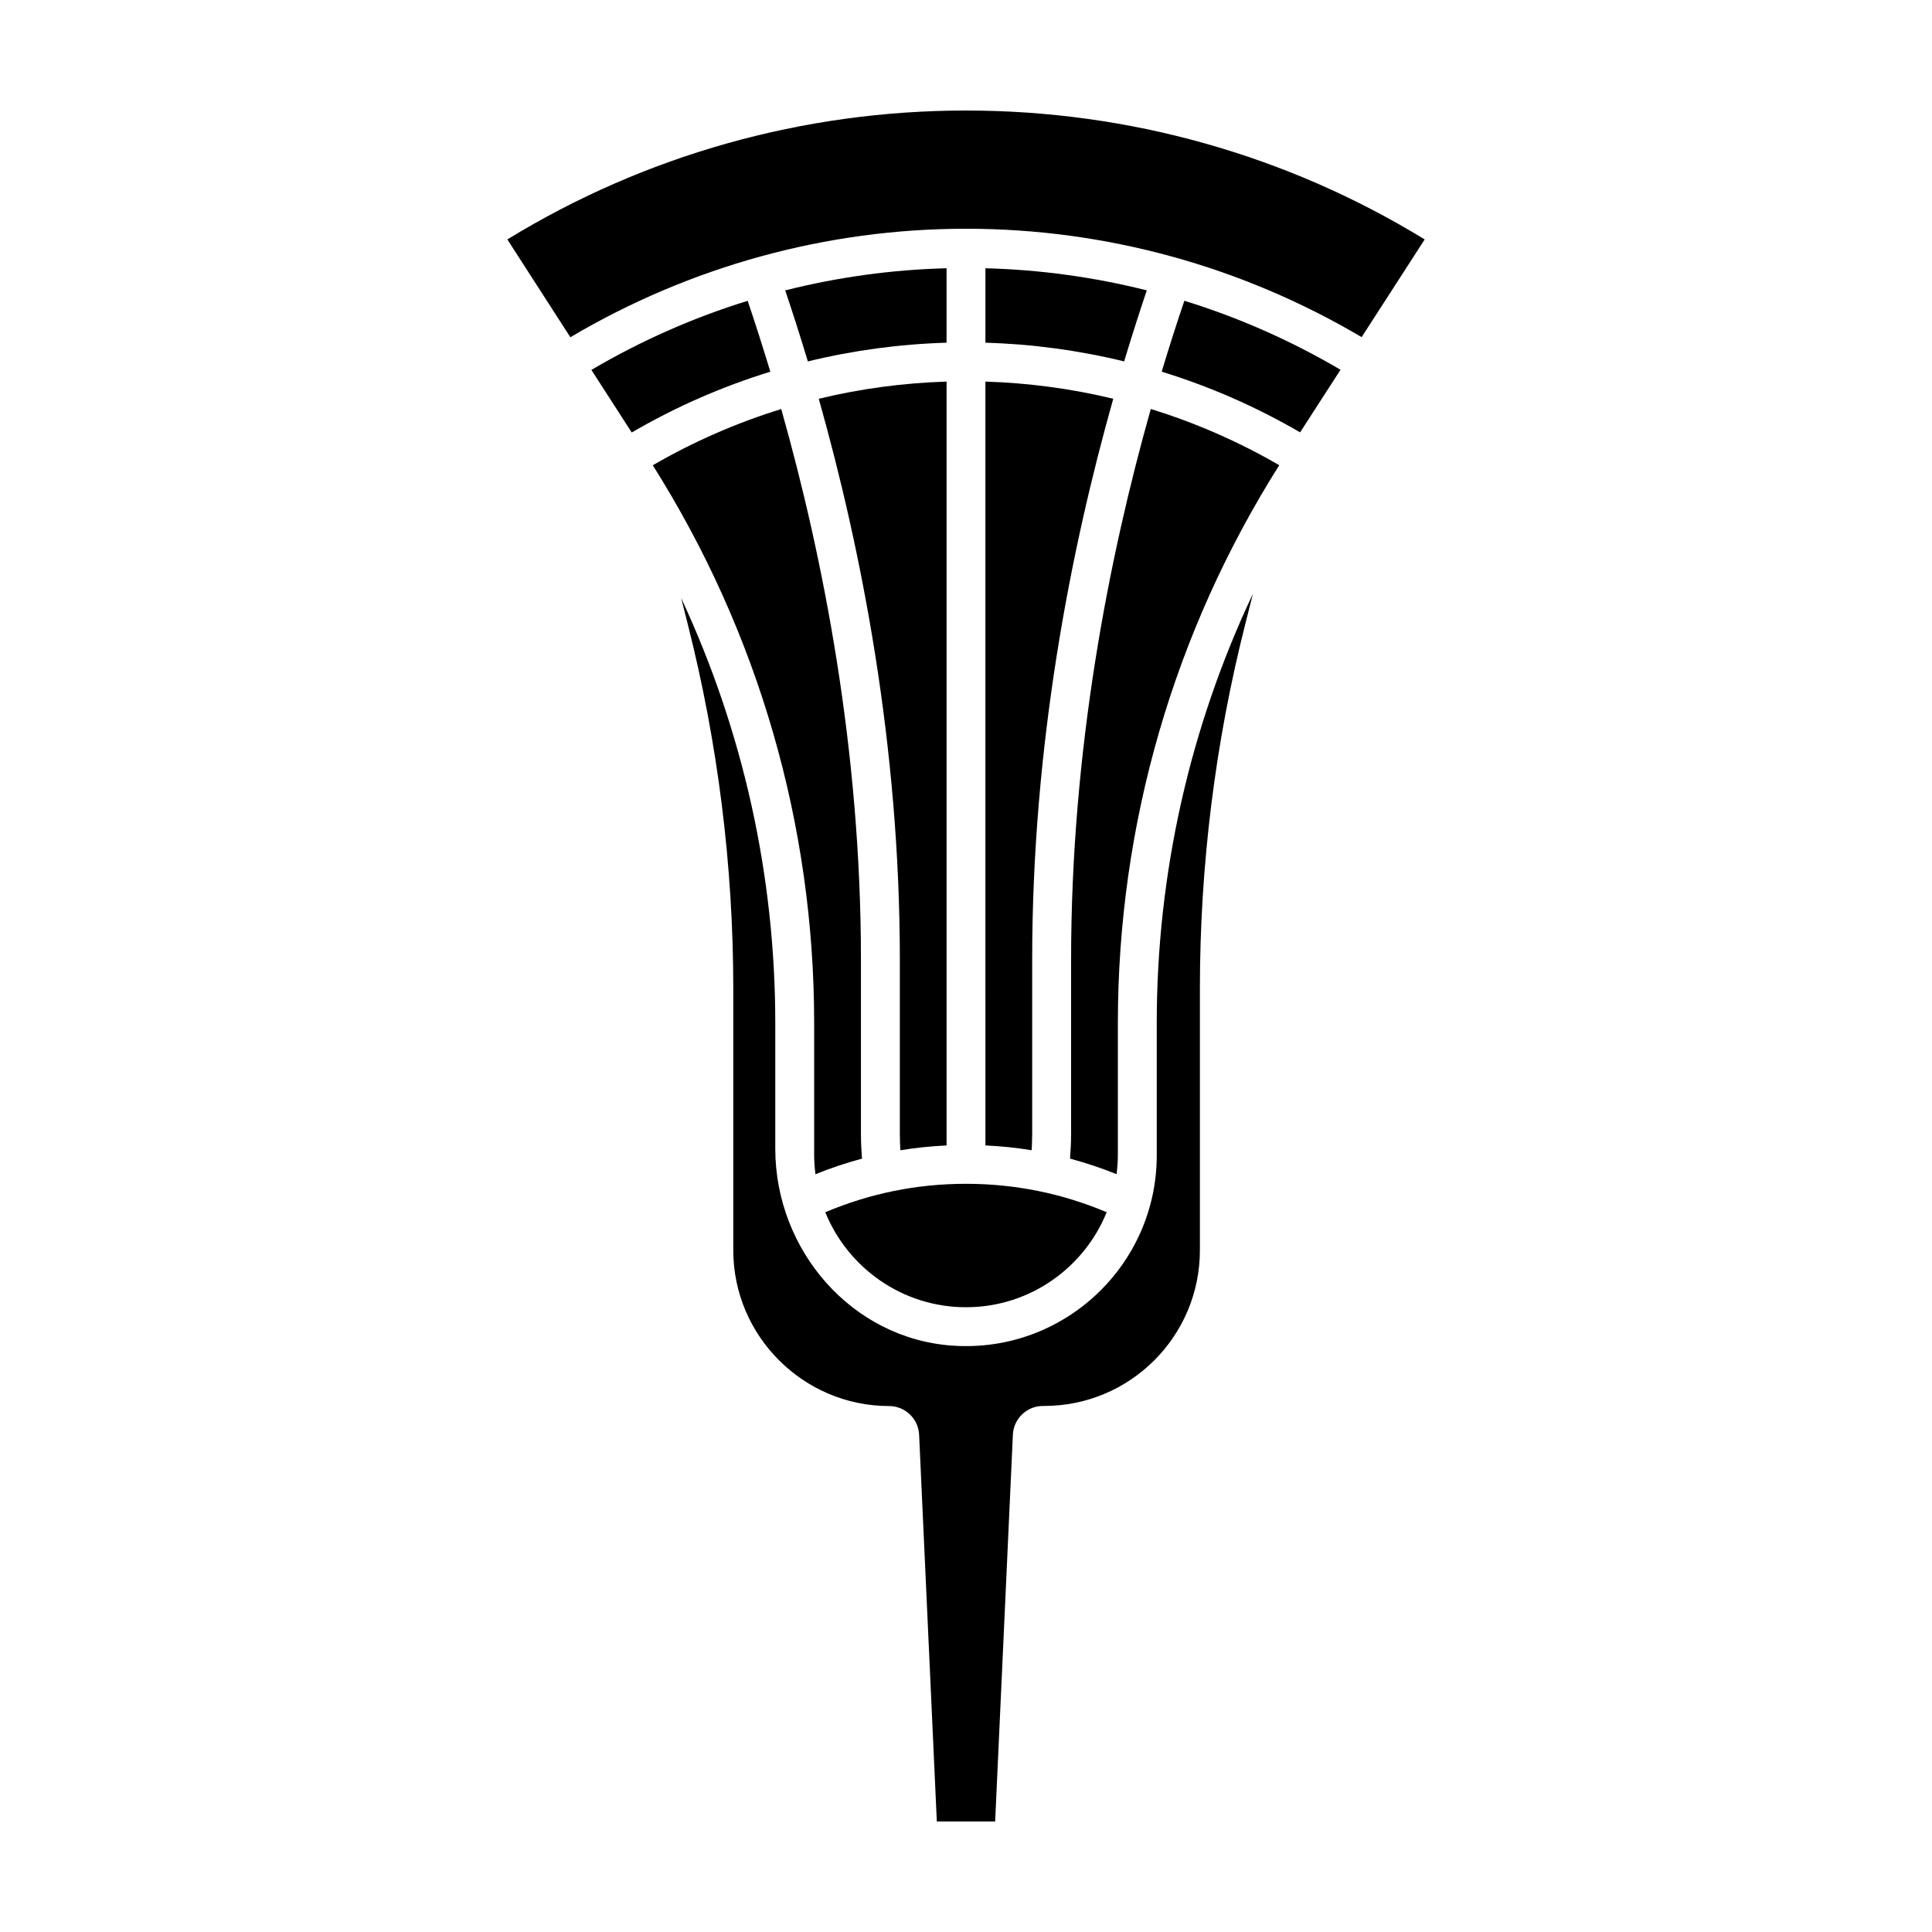
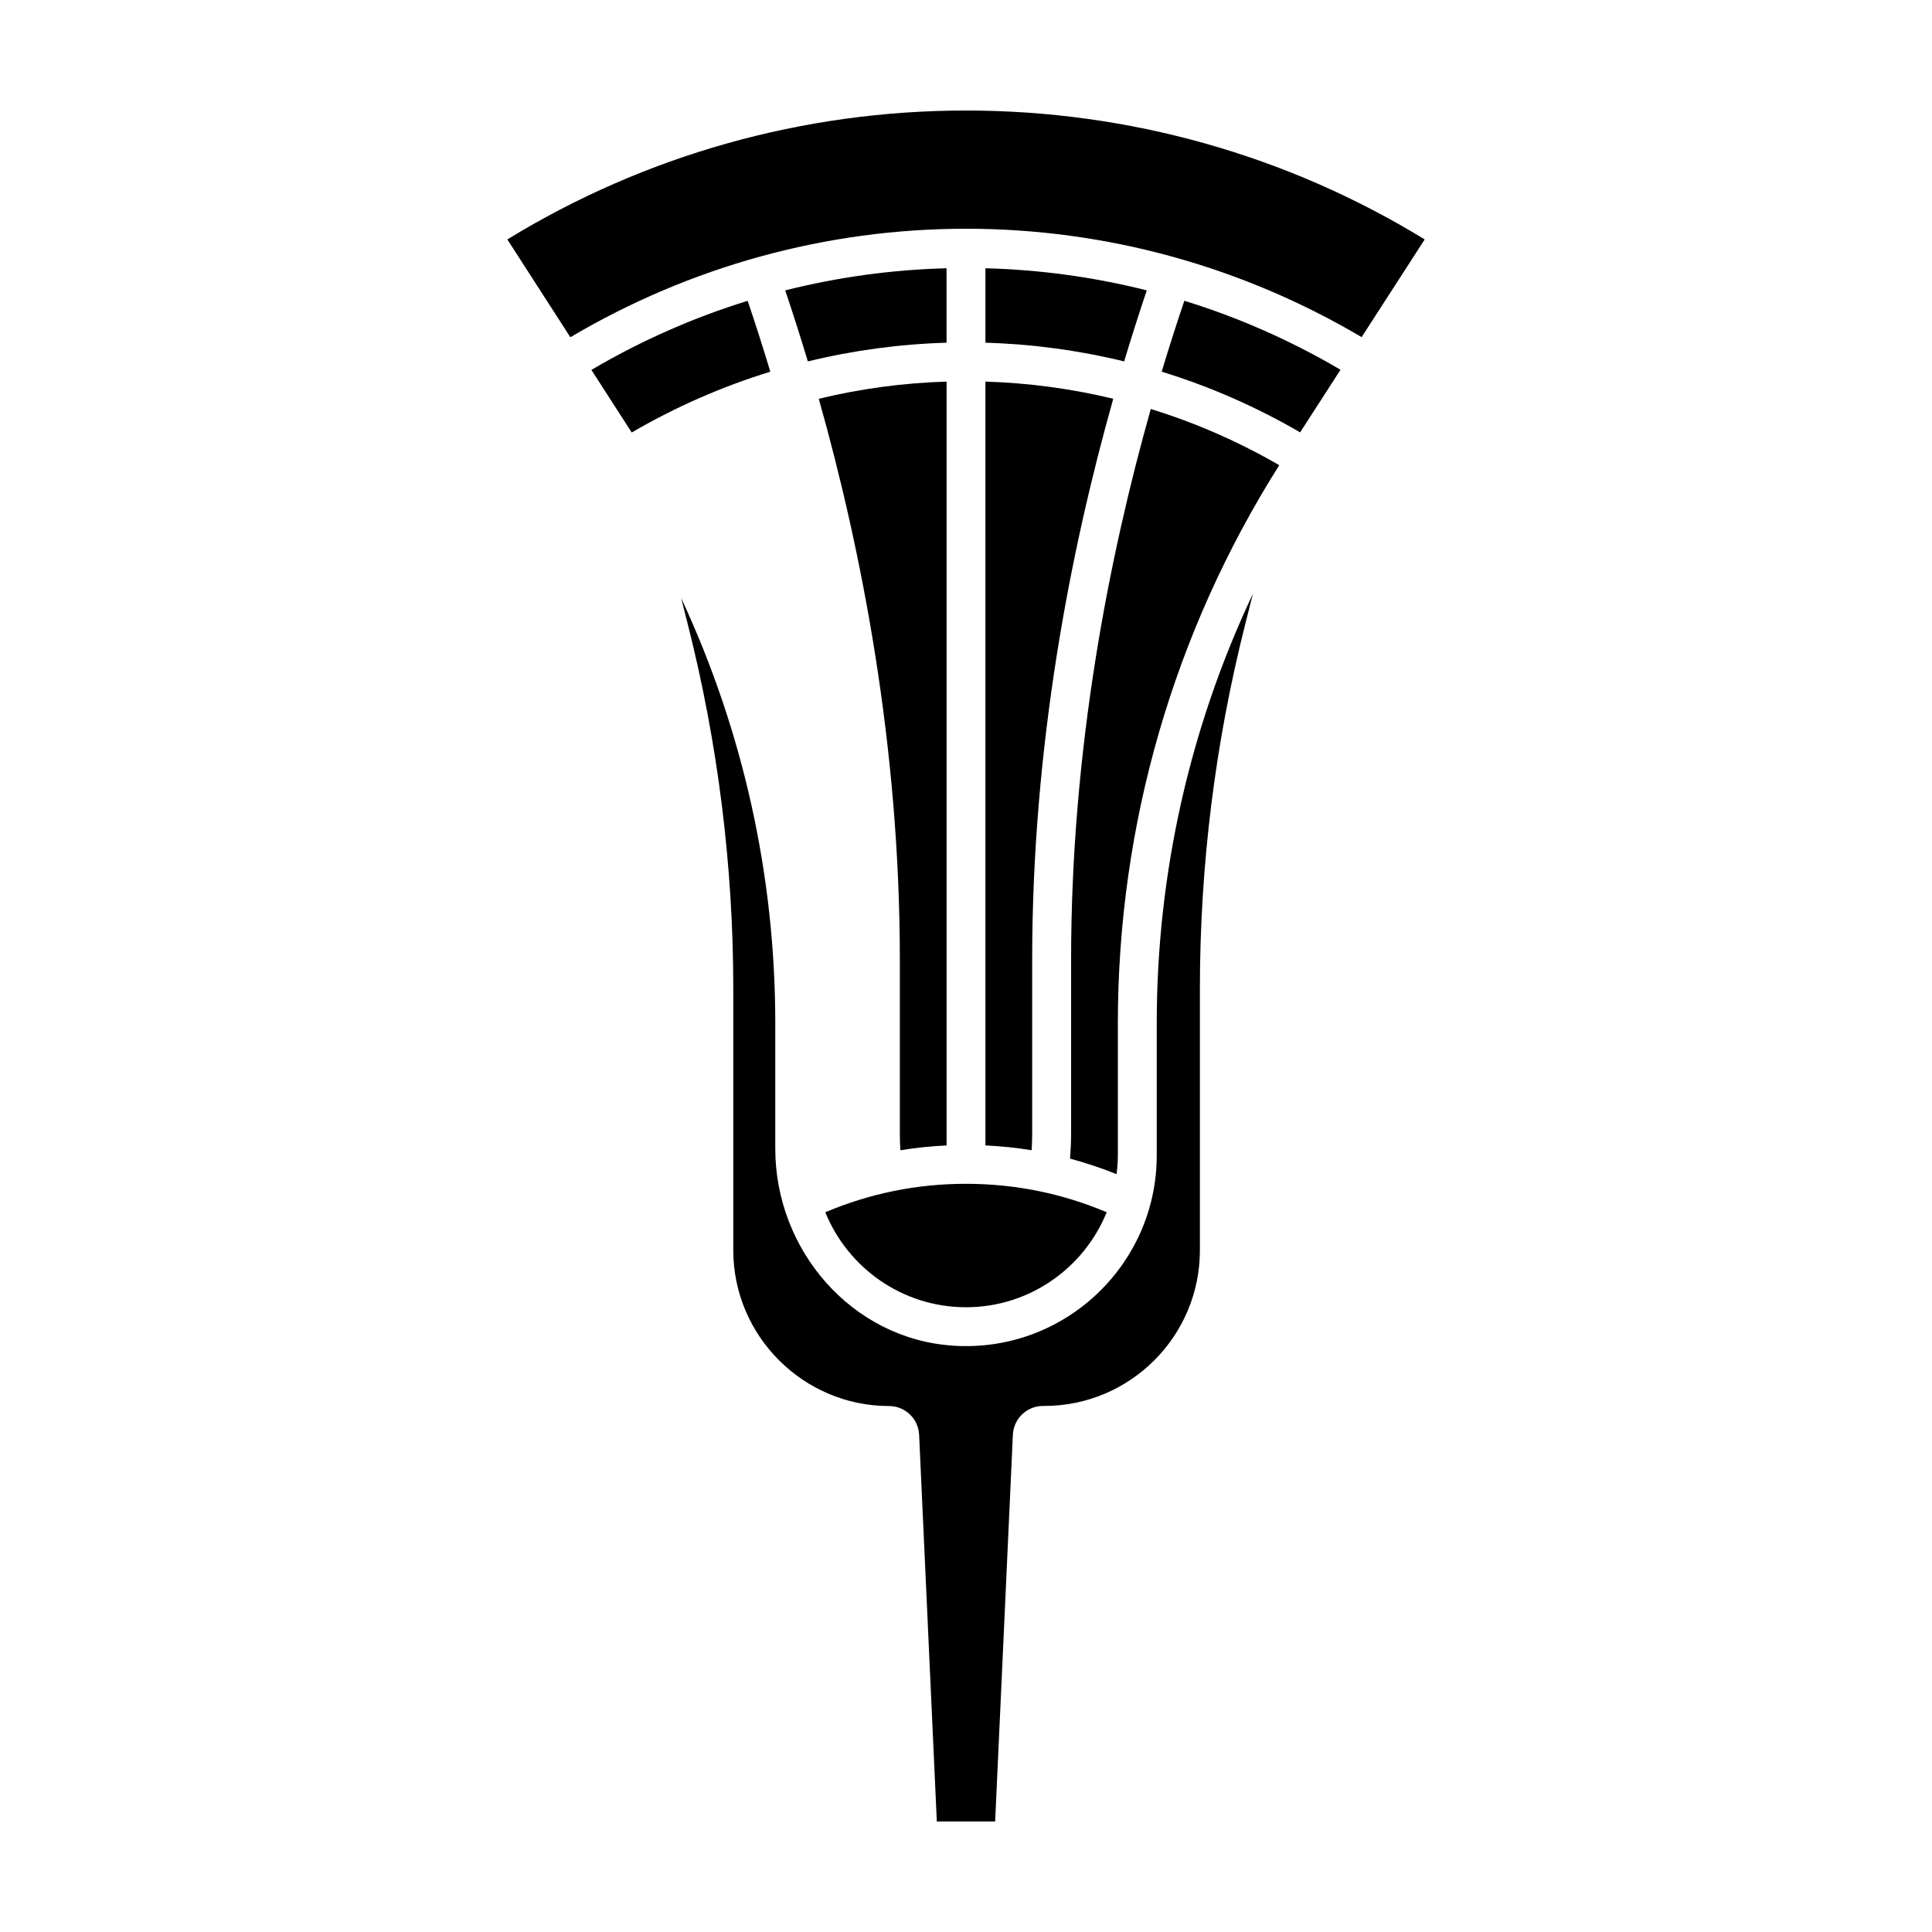
<svg xmlns="http://www.w3.org/2000/svg" fill="#000000" width="800px" height="800px" version="1.1" viewBox="144 144 512 512">
  <g>
    <path d="m362.71 465.26c5.981 14.738 20.43 25.172 37.285 25.172 16.863 0 31.312-10.434 37.285-25.176-11.785-4.992-24.297-7.535-37.281-7.535-12.984-0.004-25.504 2.547-37.289 7.539z" />
-     <path d="m359.76 450.19c0 1.691 0.141 3.356 0.344 4.992 4.035-1.641 8.152-3.008 12.332-4.133-0.168-2.168-0.277-4.348-0.277-6.539v-46.18c0-55.676-9.984-106.52-21.125-145.93-11.844 3.652-23.25 8.645-34.043 14.898 27.98 44.324 42.77 95.352 42.77 147.85z" />
    <path d="m447.91 220.95c-13.926-3.5-28.25-5.481-42.762-5.859v19.73c12.465 0.363 24.773 2.031 36.762 4.957 2.008-6.668 4.016-12.941 6-18.828z" />
    <path d="m405.15 447.55c4.133 0.195 8.219 0.613 12.246 1.273 0.082-1.43 0.141-2.867 0.141-4.316v-46.18c0-56.734 10.156-108.51 21.488-148.65-11.055-2.672-22.395-4.195-33.883-4.551l0.004 202.43z" />
    <path d="m342.14 223.72c-14.426 4.453-28.309 10.59-41.414 18.309l10.688 16.586c11.633-6.781 23.945-12.176 36.727-16.113-2.004-6.656-4.019-12.914-6-18.781z" />
    <path d="m358.09 239.78c11.984-2.926 24.289-4.594 36.758-4.961v-19.73c-14.516 0.379-28.832 2.359-42.758 5.863 1.98 5.887 3.996 12.164 6 18.828z" />
    <path d="m450.55 450.19c0 29.02-24.582 52.402-54.008 50.426-26.832-1.797-47.086-25.32-47.086-52.215v-33.25c0-39.195-8.566-77.531-24.938-112.65l1.754 6.949c8 31.59 12.055 64.086 12.055 96.586v69.305c0 22.695 18.57 41.273 41.273 41.273 4.266 0 7.777 3.356 7.977 7.617l4.691 102.48h15.457l4.699-102.5c0.195-4.262 3.707-7.617 7.977-7.617h0.312c22.793 0 41.273-18.48 41.273-41.273v-69.297c0-32.637 4.039-65.133 12.012-96.59l2.039-8.082c-16.73 35.438-25.488 74.176-25.488 113.79z" />
    <path d="m382.61 448.83c4.031-0.66 8.113-1.082 12.242-1.273v-202.43c-11.48 0.352-22.824 1.883-33.871 4.551 11.332 40.137 21.488 91.91 21.488 148.65v46.18c-0.004 1.445 0.055 2.887 0.141 4.316z" />
    <path d="m427.85 398.33v46.18c0 2.195-0.109 4.379-0.277 6.535 4.176 1.125 8.293 2.488 12.328 4.125 0.203-1.637 0.344-3.293 0.344-4.988v-35.039c0-52.527 14.797-103.58 42.77-147.86-10.793-6.254-22.203-11.238-34.043-14.895-11.133 39.434-21.121 90.281-21.121 145.94z" />
    <path d="m451.86 242.5c12.766 3.926 25.066 9.316 36.684 16.082l10.707-16.59c-13.098-7.707-26.973-13.836-41.387-18.285-1.984 5.867-4 12.133-6.004 18.793z" />
    <path d="m400 173.29c-43.109 0-85.023 11.793-121.55 34.16l16.703 25.922c31.695-18.758 67.801-28.754 104.86-28.754 37.039 0 73.137 9.984 104.83 28.727l16.715-25.895c-36.535-22.367-78.441-34.16-121.55-34.16z" />
  </g>
</svg>